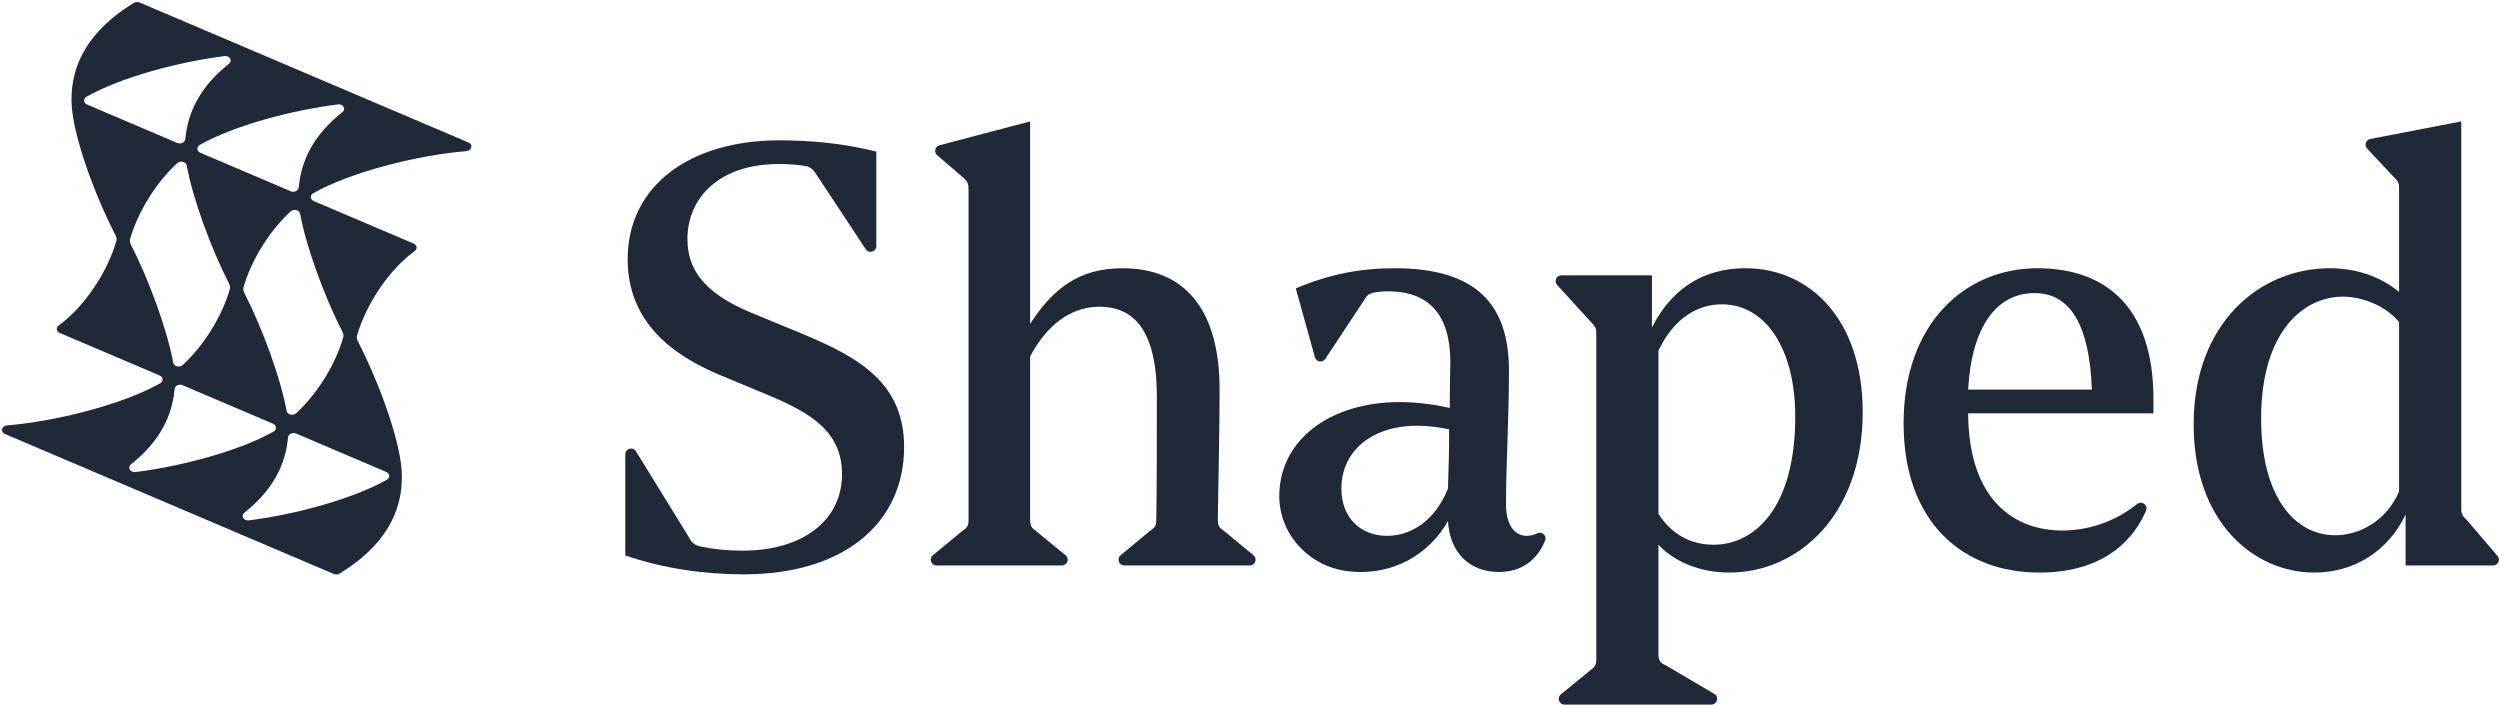
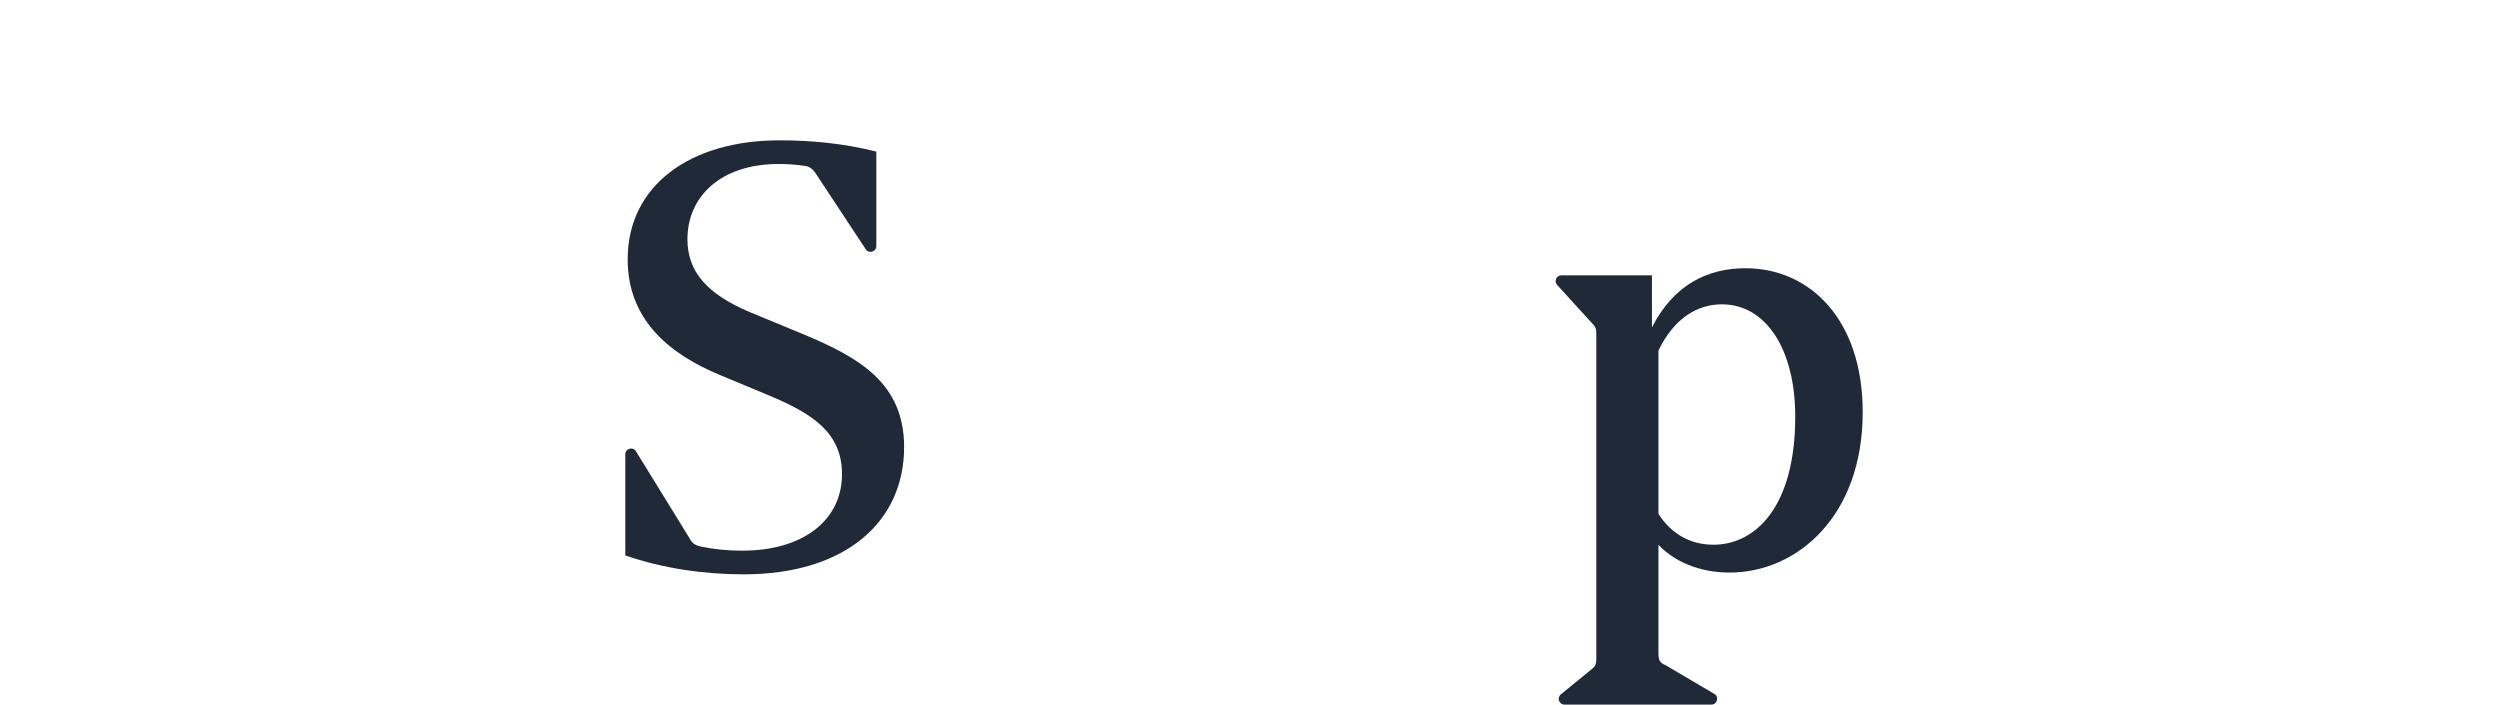
<svg xmlns="http://www.w3.org/2000/svg" width="1231" height="347" viewBox="0 0 1231 347" fill="none">
  <g clip-path="url(#clip0_8744_199)">
    <path d="M307.9 273.47V223.7C307.9 220.85 311.65 219.78 313.14 222.21L338.8 263.85C340.55 267.06 341.42 268.22 344.92 269.1C352.21 270.56 358.04 271.14 365.62 271.14C395.65 271.14 414.6 255.98 414.6 233.53C414.6 213.12 400.31 203.79 378.74 194.75L354.25 184.55C331.22 174.93 309.06 158.6 309.06 127.7C309.06 91.26 339.96 69.1 383.69 69.1C399.43 69.1 415.17 70.56 431.5 74.64V121.18C431.5 123.99 427.85 125.08 426.3 122.74L402.05 86.01C400.3 83.09 398.55 81.93 395.93 81.64C392.14 81.06 388.06 80.76 383.39 80.76C354.53 80.76 338.49 97.09 338.49 117.79C338.49 133.53 347.82 144.61 369.1 153.65L395.92 164.73C423.03 176.1 445.19 188.64 445.19 220.13C445.19 257.16 416.04 282.81 366.19 282.81C346.95 282.81 326.25 279.9 307.88 273.48L307.9 273.47Z" fill="#1F2937" />
-     <path d="M541.34 151.03C526.76 151.03 515.1 160.65 507.23 175.52V255.69C507.23 258.9 507.81 259.77 510.14 261.52L524.69 273.4C526.75 275.08 525.56 278.43 522.9 278.43H461.15C458.5 278.43 457.3 275.11 459.34 273.42L473.7 261.53C476.32 259.78 476.91 258.9 476.91 255.7V93.59C476.91 90.67 476.62 89.51 474.29 87.47L461.46 76.41C459.73 74.92 460.38 72.11 462.59 71.53L507.24 59.78V159.49C518.32 142.29 531.14 132.08 552.72 132.08C582.75 132.08 600.53 151.61 600.53 191.85C600.53 210.22 599.95 235.58 599.65 255.7C599.65 258.91 600.23 259.78 602.86 261.53L617.22 273.42C619.26 275.11 618.07 278.43 615.41 278.43H553.58C550.93 278.43 549.73 275.11 551.77 273.42L566.13 261.52C569.04 259.48 569.34 258.89 569.34 255.69C569.63 246.65 569.63 209.92 569.63 195.34C569.63 160.65 556.8 151.03 541.35 151.03H541.34Z" fill="#1F2937" />
-     <path d="M713.85 200.88C713.85 190.97 714.14 181.93 714.14 178.14C714.14 155.11 703.64 143.45 683.53 143.45C680.62 143.45 678.28 143.74 676.83 144.03C674.79 144.32 673.04 145.2 671.87 147.53L652.56 176.74C651.22 178.77 648.12 178.28 647.47 175.94L638.05 141.99C654.67 134.99 669.83 132.08 686.74 132.08C727.56 132.08 743.01 150.45 743.01 182.52C743.01 205.55 741.55 229.75 741.55 248.11C741.55 258.31 745.63 263.85 751.76 263.85C753.58 263.85 755.35 263.4 757.01 262.59C759.35 261.46 761.79 263.89 760.79 266.29C757.92 273.2 751.63 281.64 738.06 281.64C723.48 281.64 713.86 272.02 712.99 256.57C704.3 272.01 686.74 283.9 663.83 281.28C644.65 279.08 629.65 263.02 629.91 243.71C630.28 216.92 654.37 197.98 689.38 197.98C697.25 197.98 706.29 199.14 713.87 200.89L713.85 200.88ZM712.98 240.53C713.27 232.37 713.56 221.87 713.56 211.38C708.02 210.21 702.19 209.63 697.82 209.63C675.08 209.63 660.5 222.46 660.5 240.53C660.5 255.69 670.7 263.85 682.95 263.85C695.2 263.85 706.86 255.98 712.98 240.53Z" fill="#1F2937" />
    <path d="M770.35 346.94C767.69 346.94 766.5 343.6 768.56 341.91L783.11 330.02C785.44 328.27 786.02 327.4 786.02 324.19V164.72C786.02 161.81 785.73 160.93 783.69 158.89L766.73 140.31C765.07 138.49 766.36 135.57 768.82 135.57H813.42V161.23C824.21 139.95 841.12 132.08 859.48 132.08C891.26 132.08 917.2 157.44 917.2 202.92C917.2 254.23 884.84 281.93 851.61 281.93C836.74 281.93 824.2 276.39 816.62 268.23V321.29C816.62 325.37 817.2 326.24 820.41 327.7L844.12 341.67C846.6 343.13 845.57 346.94 842.68 346.94H770.34H770.35ZM883.98 205.25C883.98 171.72 869.4 149.85 847.83 149.85C836.17 149.85 824.51 156.27 816.63 172.59V253.06C823.04 262.97 832.37 268.22 843.74 268.22C864.15 268.22 883.97 249.85 883.97 205.25H883.98Z" fill="#1F2937" />
-     <path d="M969.11 203.5C969.4 247.52 993.01 261.23 1015.46 261.23C1027.59 261.23 1040.88 257.35 1052.33 248.16C1054.64 246.31 1057.85 248.78 1056.69 251.5C1051.53 263.59 1038.09 281.93 1004.09 281.93C967.06 281.93 937.33 257.73 937.33 208.46C937.33 159.19 967.65 132.08 1003.22 132.08C1035.29 132.08 1060.36 149.57 1060.36 196.51V203.51H969.11V203.5ZM969.11 191.84H1030.04C1028.88 161.23 1020.13 144.32 1001.76 144.32C983.39 144.32 970.86 160.36 969.11 191.84Z" fill="#1F2937" />
-     <path d="M1184.52 278.43V253.36C1176.06 271.14 1159.45 281.93 1139.62 281.93C1109.3 281.93 1080.15 256.57 1080.15 209.05C1080.15 158.9 1112.8 132.08 1147.2 132.08C1159.73 132.08 1171.69 135.87 1181.31 143.74V93.6C1181.31 90.68 1181.31 89.52 1178.98 87.48L1165.57 73.15C1164.05 71.52 1164.91 68.86 1167.1 68.43L1211.92 59.78V250.16C1211.92 253.07 1212.21 253.66 1214.84 256.28L1229.79 273.76C1231.36 275.6 1230.06 278.43 1227.64 278.43H1184.52ZM1181.31 241.99V158.61C1175.19 151.03 1163.82 146.07 1153.61 146.07C1134.66 146.07 1113.38 162.69 1113.38 206.13C1113.38 245.2 1130.29 263.56 1149.82 263.56C1161.48 263.56 1174.89 256.86 1181.31 241.99Z" fill="#1F2937" />
-     <path d="M229.61 74.38C232.32 74.16 233.04 71.18 230.66 70.15L178.96 48.15L123.12 24.37L68.76 1.24C67.85 0.86 66.74 0.93 65.89 1.44C43.9 14.82 35.03 31.53 35.22 49.27C35.22 50.24 35.26 51.24 35.34 52.32C35.34 52.39 35.34 52.45 35.34 52.52C36.6 68.68 46.79 96.27 56.97 116.03C57.42 116.91 57.55 117.84 57.26 118.78C52.92 133.79 41.84 150.83 28.9 160.27C27.46 161.33 27.74 163.2 29.4 163.93L78.61 184.88C80.41 185.65 80.57 187.75 78.87 188.73C60.15 199.35 26.88 207.56 3.48 209.46C0.77 209.68 0.05 212.66 2.43 213.69L54.13 235.69L109.97 259.47L164.34 282.62C165.25 283 166.36 282.93 167.21 282.42C189.2 269.04 198.07 252.33 197.88 234.59C197.88 233.62 197.84 232.62 197.76 231.56C197.76 231.49 197.76 231.43 197.76 231.36C196.5 215.2 186.31 187.61 176.13 167.85C175.68 166.97 175.55 166.04 175.84 165.1C180.18 150.09 191.26 133.05 204.2 123.61C205.64 122.55 205.36 120.68 203.7 119.95L154.49 99C152.69 98.23 152.53 96.13 154.23 95.15C172.95 84.53 206.22 76.32 229.62 74.42V74.38H229.61ZM110.54 27.62C113.13 27.29 114.64 29.94 112.7 31.45C98.85 42.38 92.47 54.94 91.24 68.53C91.1 70.13 89 71.11 87.28 70.38L42.87 51.47C41.07 50.7 40.91 48.6 42.61 47.62C59.46 38.08 87.97 30.45 110.51 27.63H110.54V27.62ZM64.11 117.55C67.84 104.59 76.6 90.13 87.27 80.33C88.81 78.93 91.61 79.61 91.94 81.46C94.95 97.9 103.78 121.98 112.83 139.77C113.28 140.65 113.38 141.59 113.12 142.52C109.39 155.48 100.63 169.94 89.96 179.74C88.42 181.14 85.62 180.46 85.29 178.61C82.28 162.18 73.45 138.09 64.4 120.32C63.95 119.44 63.85 118.5 64.11 117.57V117.55ZM89.93 189.69L134.45 208.64C136.25 209.41 136.41 211.51 134.72 212.49C117.87 222.05 89.28 229.64 66.68 232.44C64.09 232.77 62.58 230.12 64.51 228.61C78.39 217.68 84.77 205.11 85.99 191.51C86.13 189.91 88.23 188.93 89.95 189.66L89.92 189.68L89.93 189.69ZM122.54 256.23C119.95 256.56 118.44 253.91 120.38 252.4C134.23 241.47 140.61 228.91 141.84 215.32C141.98 213.72 144.08 212.74 145.8 213.47L190.21 232.38C192.01 233.15 192.17 235.25 190.47 236.23C173.62 245.77 145.11 253.4 122.57 256.22H122.54V256.23ZM168.96 166.27C165.23 179.23 156.47 193.69 145.8 203.49C144.26 204.89 141.46 204.21 141.13 202.36C138.12 185.93 129.29 161.84 120.24 144.07C119.79 143.19 119.69 142.25 119.95 141.32C123.68 128.36 132.44 113.9 143.11 104.1C144.65 102.7 147.45 103.38 147.78 105.23C150.79 121.66 159.62 145.75 168.67 163.54C169.12 164.42 169.22 165.36 168.96 166.29V166.27ZM143.15 94.16L98.63 75.21C96.83 74.44 96.67 72.34 98.37 71.36C115.22 61.8 143.81 54.21 166.41 51.41C169 51.08 170.51 53.73 168.57 55.24C154.7 66.17 148.31 78.74 147.09 92.34C146.95 93.94 144.85 94.92 143.13 94.19L143.16 94.17L143.15 94.16Z" fill="#1F2937" />
  </g>
  <defs>
    <clipPath id="clip0_8744_199">
      <rect width="1231" height="347" fill="white" />
    </clipPath>
  </defs>
</svg>